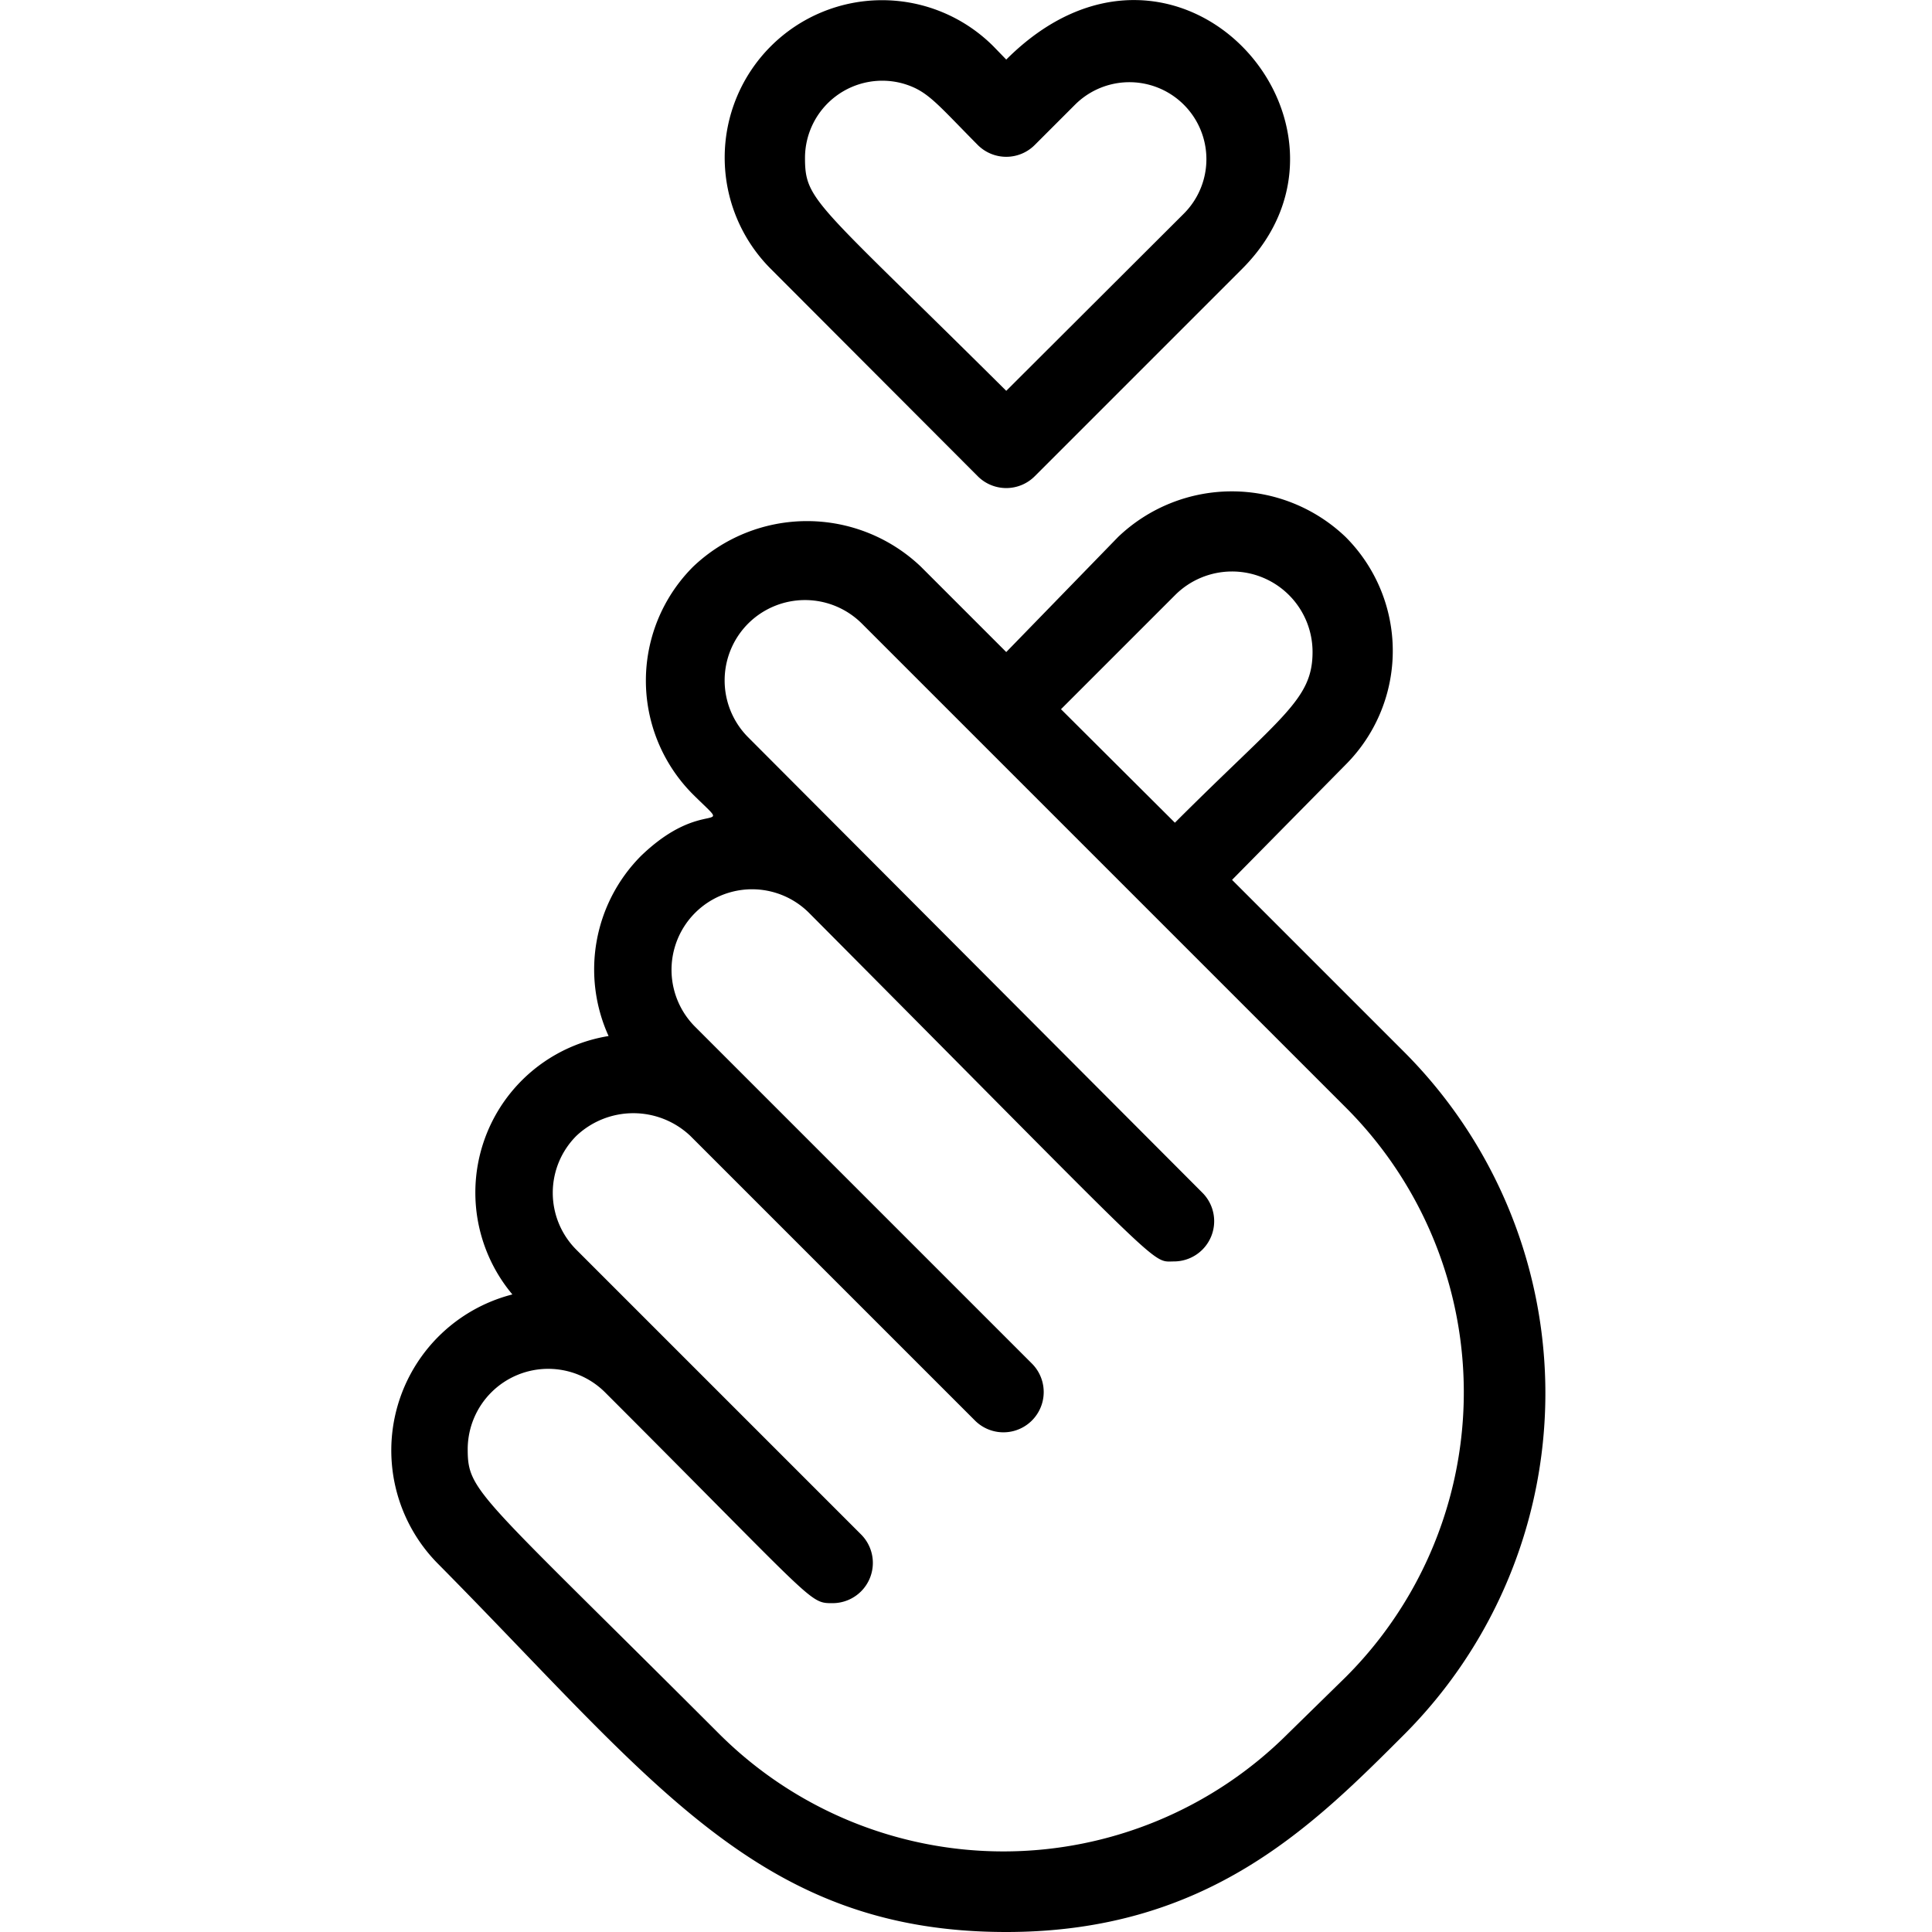
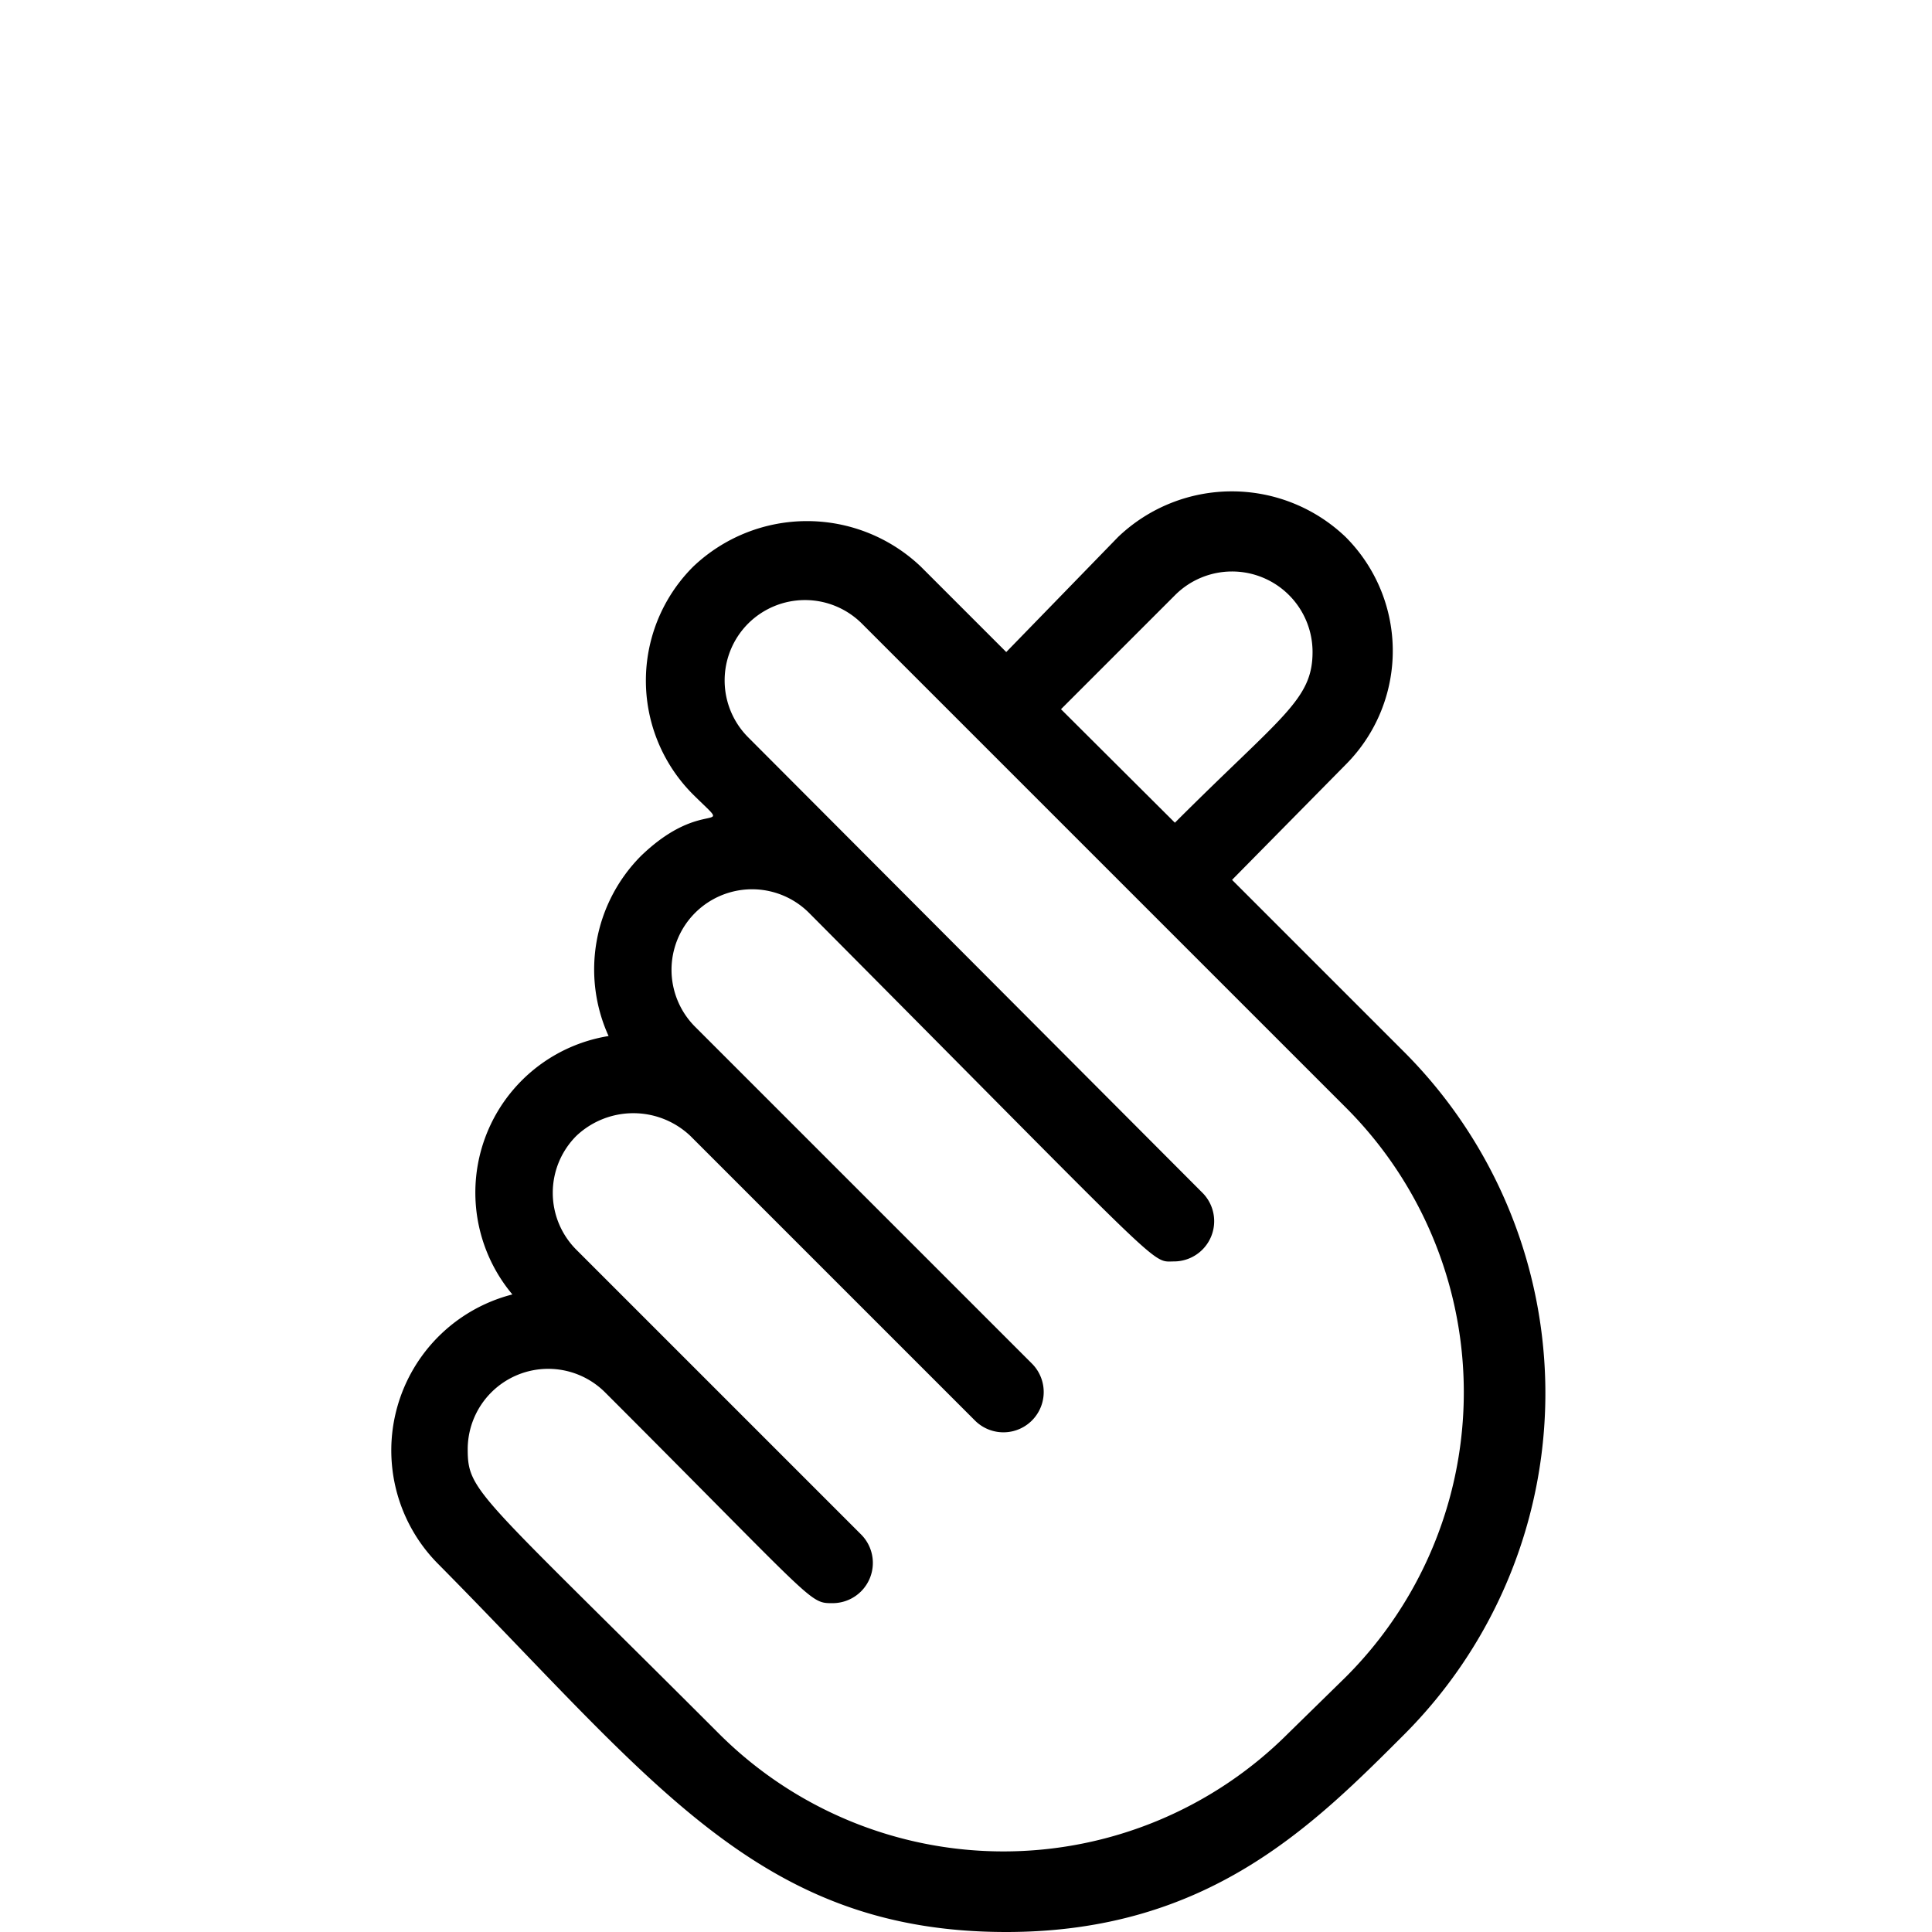
<svg xmlns="http://www.w3.org/2000/svg" height="512" viewBox="0 0 48 48" width="512">
  <g id="ILY_sign" data-name="ILY sign">
    <path d="m34.85 26.1-4.24-4.24 2.82-2.86a4 4 0 0 0 0-5.66 4.09 4.09 0 0 0 -5.65 0l-2.78 2.86-2.12-2.12a4.1 4.1 0 0 0 -5.66 0 4 4 0 0 0 0 5.66c1.08 1.07.28 0-1.3 1.53a4 4 0 0 0 -.8 4.47 3.94 3.94 0 0 0 -2.39 6.42 4 4 0 0 0 -1.87 6.67c5.34 5.39 7.97 9.17 14.14 9.17 5 0 7.61-2.63 9.9-4.92a12 12 0 0 0 -.05-16.98zm-5.66-11.31a2 2 0 0 1 3.42 1.41c0 1.19-.77 1.59-3.42 4.24l-2.83-2.82zm4.25 26.87-1.44 1.41a10 10 0 0 1 -14.14 0c-6-6-6.24-6-6.24-7.07a2 2 0 0 1 3.41-1.41c5.28 5.28 5.07 5.24 5.66 5.24a1 1 0 0 0 .7-1.71l-7.07-7.07a2 2 0 0 1 0-2.83 2.06 2.06 0 0 1 2.83 0l7.07 7.07a1 1 0 0 0 1.42-1.41l-8.37-8.37a2 2 0 1 1 2.83-2.83c9 9.05 8.48 8.66 9.07 8.66a1 1 0 0 0 .71-1.7l-11.29-11.32a2 2 0 0 1 0-2.83 2 2 0 0 1 2.82 0l12 12a10 10 0 0 1 .03 14.17z" />
-     <path d="m24.29 11.83a1 1 0 0 0 1.42 0l5.15-5.15c3.57-3.57-1.62-9.44-5.86-5.2l-.32-.33a3.91 3.91 0 1 0 -5.53 5.53zm-1.84-9.75c.6.18.81.48 1.84 1.52a1 1 0 0 0 1.42 0l1-1a1.91 1.91 0 0 1 2.7 2.71l-4.41 4.4c-4.74-4.71-5-4.71-5-5.79a1.92 1.92 0 0 1 2.45-1.84z" />
  </g>
</svg>